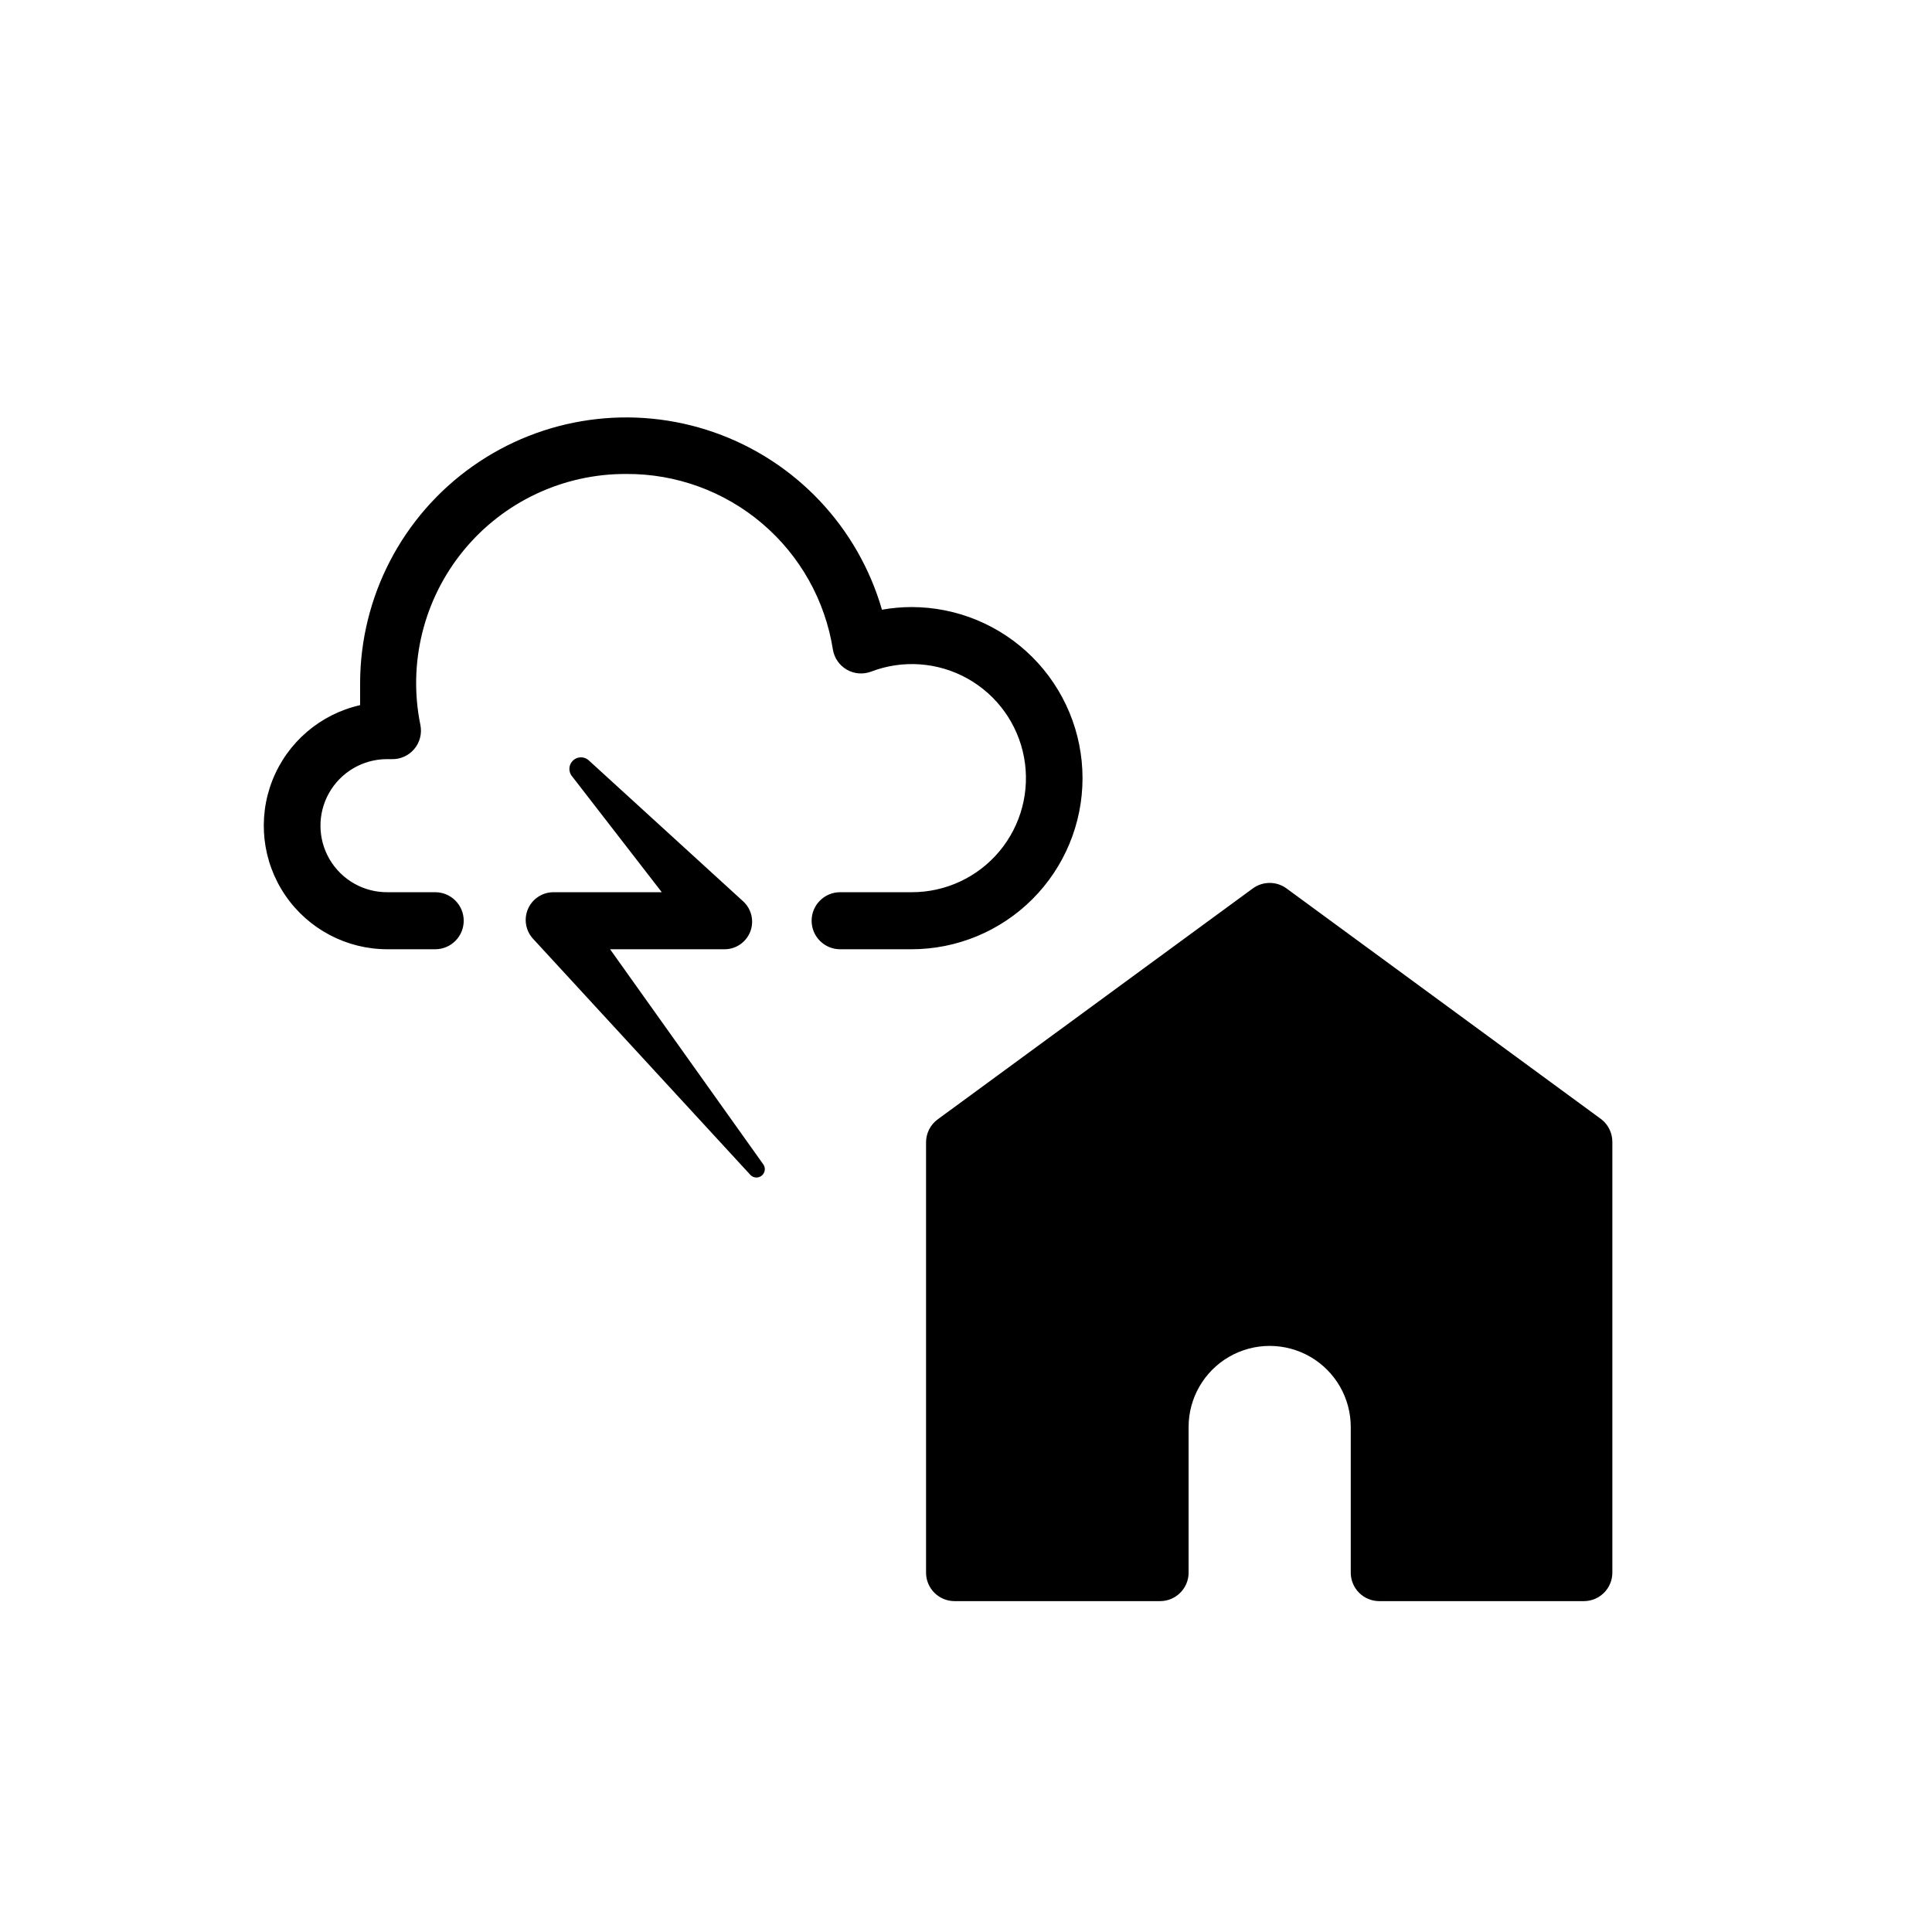
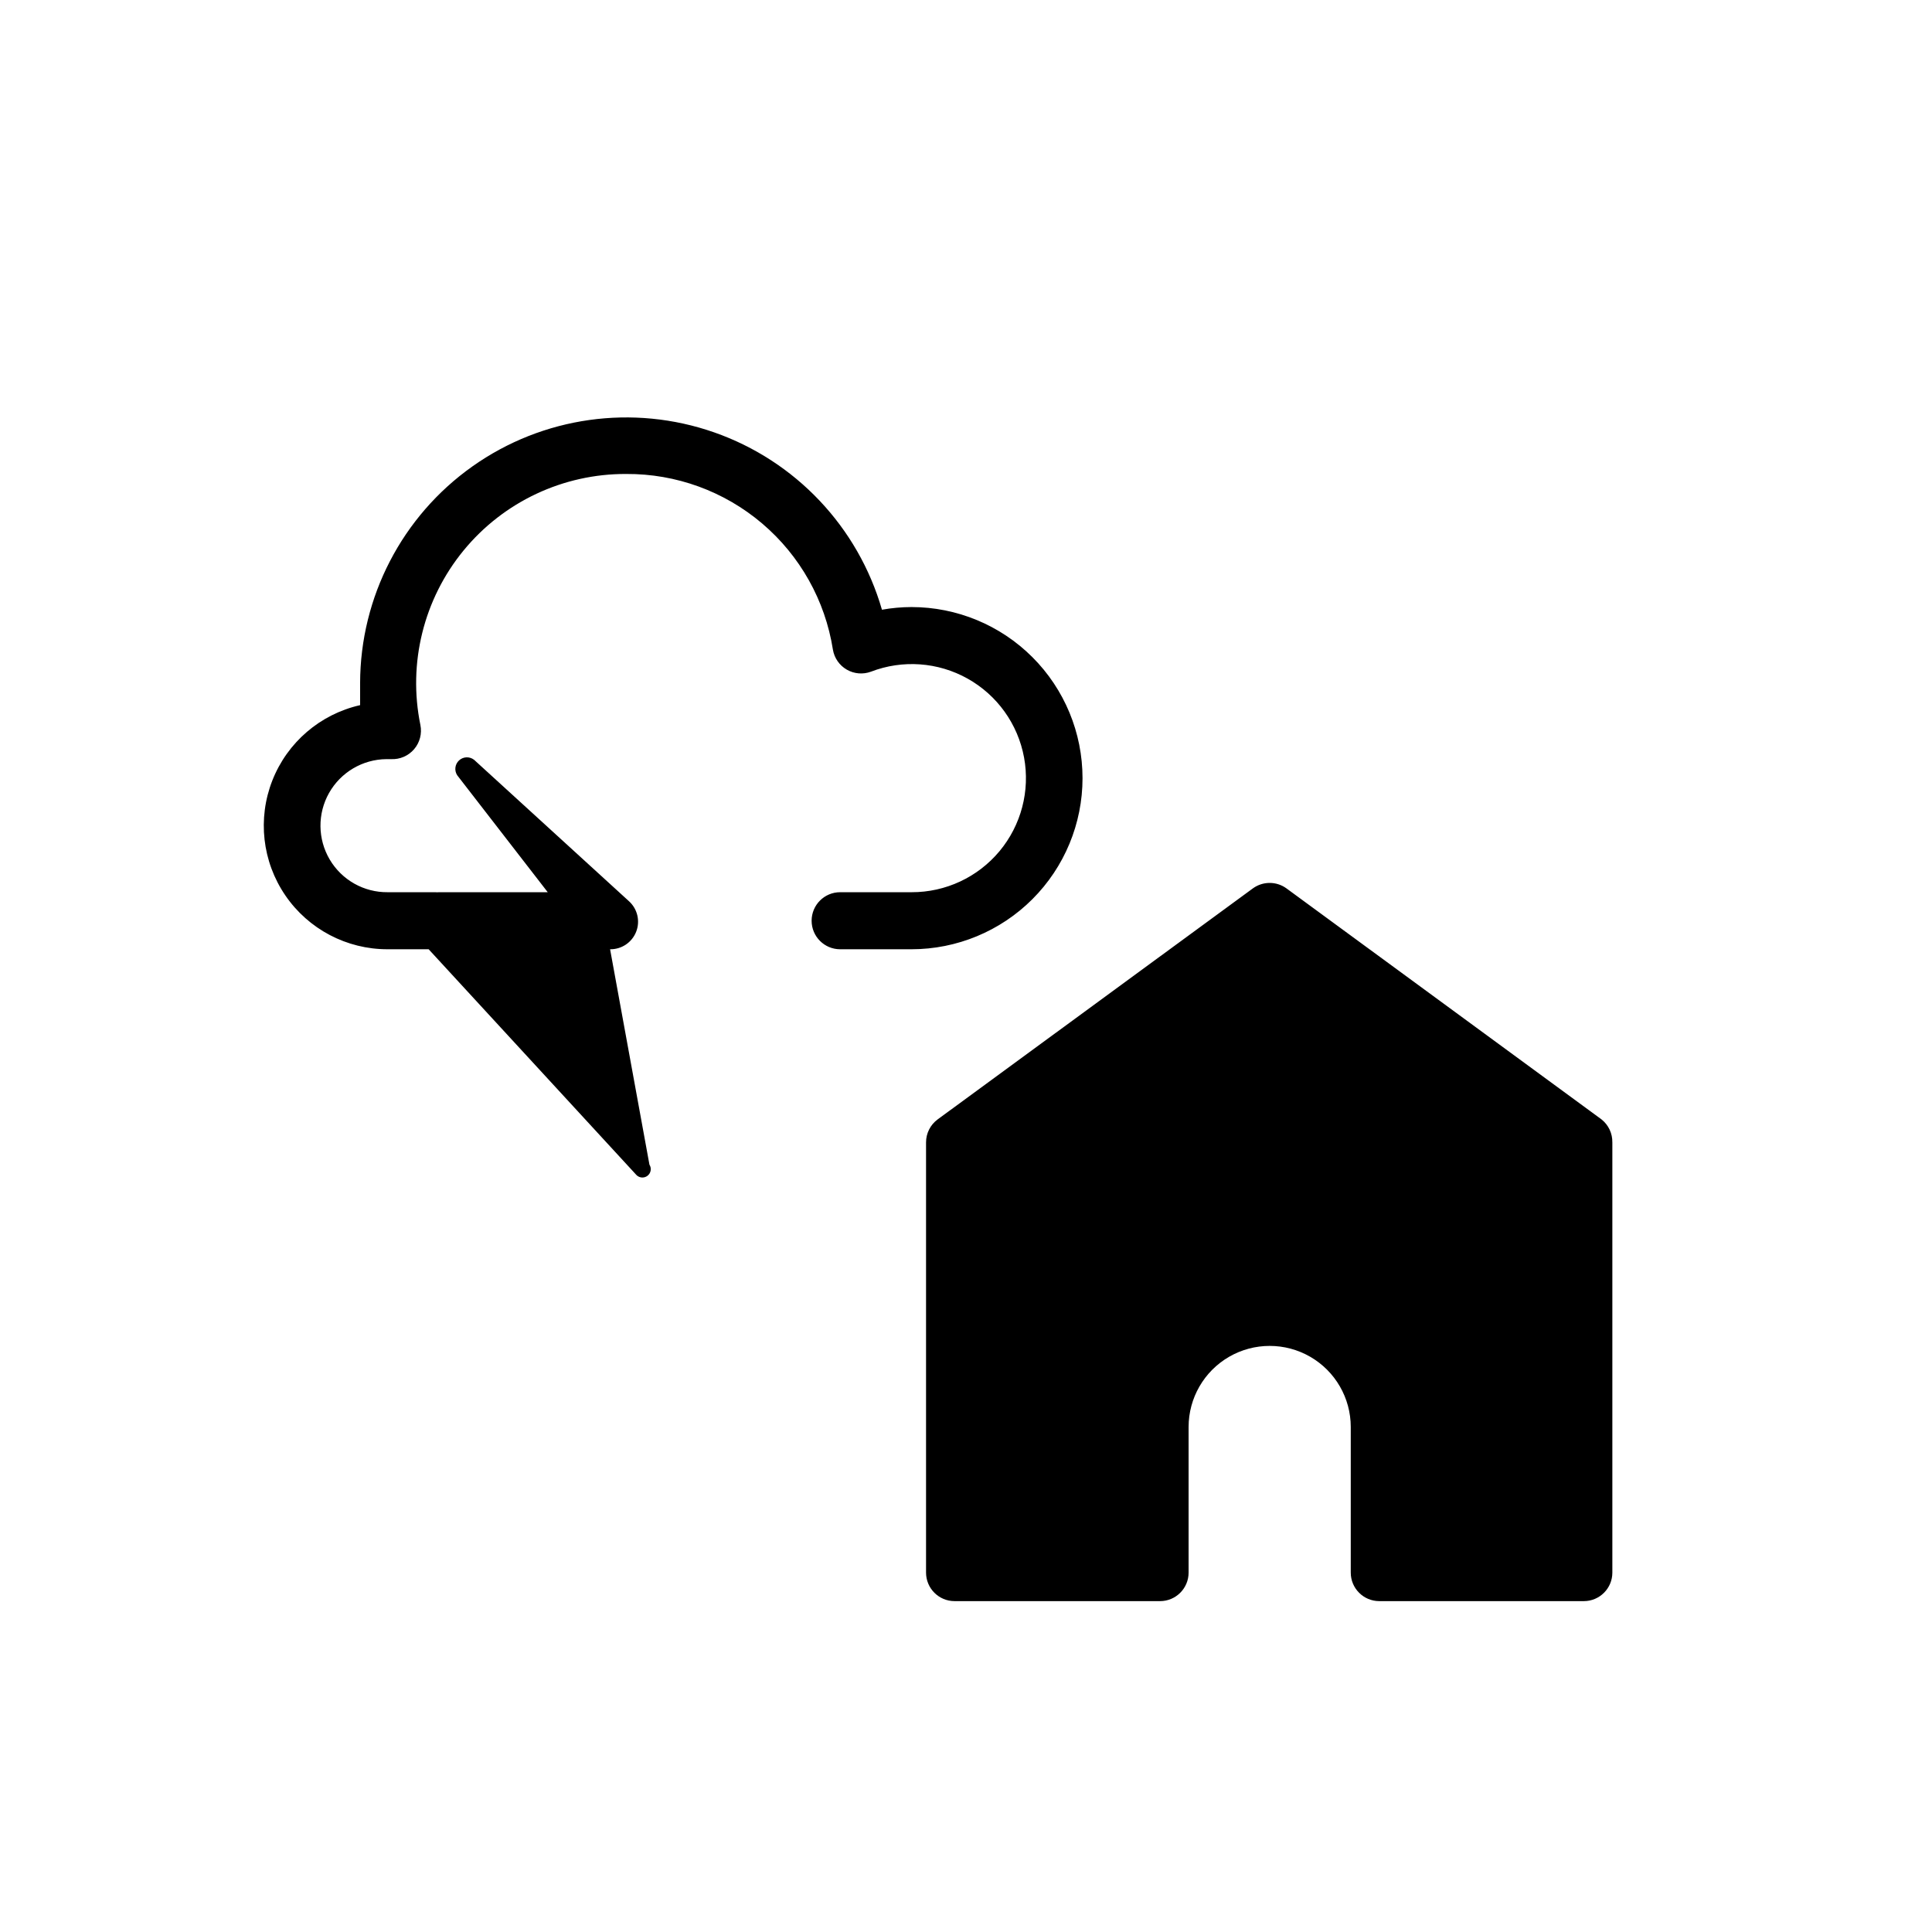
<svg xmlns="http://www.w3.org/2000/svg" fill="#000000" width="800px" height="800px" version="1.1" viewBox="144 144 512 512">
-   <path d="m571.29 446.75v114.01c0 4.172-3.383 7.555-7.555 7.555h-54.211c-4.176 0-7.559-3.383-7.559-7.555v-38.594c0-7.676-4.094-14.77-10.742-18.609-6.648-3.836-14.84-3.836-21.488 0-6.648 3.84-10.742 10.934-10.742 18.609v38.594c0 4.172-3.387 7.555-7.559 7.555h-54.461c-4.176 0-7.559-3.383-7.559-7.555v-114.01c-0.004-2.406 1.137-4.672 3.074-6.098l83.531-61.215c2.656-1.938 6.262-1.938 8.918 0l83.48 61.215c1.859 1.469 2.922 3.727 2.871 6.098zm-140.41-96.531c0-12.027-4.777-23.559-13.281-32.062-8.504-8.504-20.035-13.281-32.062-13.281-2.617 0.008-5.231 0.242-7.809 0.707-6.34-21.941-22.906-39.453-44.461-47-21.551-7.543-45.426-4.188-64.062 9.012-18.637 13.195-29.73 34.598-29.773 57.434v5.844c-10.578 2.391-19.289 9.867-23.258 19.961-3.965 10.098-2.68 21.5 3.441 30.457 6.117 8.957 16.277 14.301 27.121 14.273h12.598c4.172 0 7.555-3.387 7.555-7.559 0-4.172-3.383-7.559-7.555-7.559h-12.598c-6.297 0.066-12.152-3.238-15.359-8.664-3.203-5.422-3.269-12.145-0.176-17.633 3.098-5.484 8.883-8.906 15.184-8.969h1.262c2.328 0.109 4.578-0.863 6.098-2.637 1.516-1.773 2.129-4.144 1.66-6.43-3.34-16.352 0.867-33.336 11.453-46.238s26.422-20.344 43.109-20.266c13.188-0.078 25.965 4.578 36.012 13.121 10.051 8.539 16.703 20.402 18.75 33.43 0.371 2.223 1.715 4.164 3.664 5.293 1.949 1.133 4.301 1.332 6.414 0.551 8.391-3.227 17.781-2.551 25.625 1.84 7.844 4.394 13.324 12.051 14.953 20.891 1.633 8.84-0.758 17.949-6.516 24.852-5.758 6.902-14.293 10.883-23.281 10.859h-18.945c-4.172 0-7.555 3.387-7.555 7.559 0 4.172 3.383 7.559 7.555 7.559h18.895c12.027 0 23.559-4.777 32.062-13.281 8.504-8.504 13.281-20.039 13.281-32.062zm-125.2 45.344h30.23-0.004c3.035 0.043 5.781-1.793 6.898-4.613 1.121-2.816 0.379-6.035-1.859-8.086l-41.109-37.535-0.004 0.004c-1.191-0.91-2.863-0.828-3.961 0.191-1.098 1.023-1.297 2.688-0.473 3.938l23.984 30.984h-28.77c-2.898 0.027-5.512 1.75-6.676 4.402-1.164 2.656-0.66 5.746 1.285 7.891l57.688 62.676c0.801 0.793 2.074 0.855 2.953 0.148 0.875-0.711 1.082-1.969 0.473-2.918z" />
+   <path d="m571.29 446.75v114.01c0 4.172-3.383 7.555-7.555 7.555h-54.211c-4.176 0-7.559-3.383-7.559-7.555v-38.594c0-7.676-4.094-14.77-10.742-18.609-6.648-3.836-14.84-3.836-21.488 0-6.648 3.84-10.742 10.934-10.742 18.609v38.594c0 4.172-3.387 7.555-7.559 7.555h-54.461c-4.176 0-7.559-3.383-7.559-7.555v-114.01c-0.004-2.406 1.137-4.672 3.074-6.098l83.531-61.215c2.656-1.938 6.262-1.938 8.918 0l83.48 61.215c1.859 1.469 2.922 3.727 2.871 6.098zm-140.41-96.531c0-12.027-4.777-23.559-13.281-32.062-8.504-8.504-20.035-13.281-32.062-13.281-2.617 0.008-5.231 0.242-7.809 0.707-6.34-21.941-22.906-39.453-44.461-47-21.551-7.543-45.426-4.188-64.062 9.012-18.637 13.195-29.73 34.598-29.773 57.434v5.844c-10.578 2.391-19.289 9.867-23.258 19.961-3.965 10.098-2.68 21.5 3.441 30.457 6.117 8.957 16.277 14.301 27.121 14.273h12.598c4.172 0 7.555-3.387 7.555-7.559 0-4.172-3.383-7.559-7.555-7.559h-12.598c-6.297 0.066-12.152-3.238-15.359-8.664-3.203-5.422-3.269-12.145-0.176-17.633 3.098-5.484 8.883-8.906 15.184-8.969h1.262c2.328 0.109 4.578-0.863 6.098-2.637 1.516-1.773 2.129-4.144 1.66-6.43-3.34-16.352 0.867-33.336 11.453-46.238s26.422-20.344 43.109-20.266c13.188-0.078 25.965 4.578 36.012 13.121 10.051 8.539 16.703 20.402 18.75 33.43 0.371 2.223 1.715 4.164 3.664 5.293 1.949 1.133 4.301 1.332 6.414 0.551 8.391-3.227 17.781-2.551 25.625 1.84 7.844 4.394 13.324 12.051 14.953 20.891 1.633 8.84-0.758 17.949-6.516 24.852-5.758 6.902-14.293 10.883-23.281 10.859h-18.945c-4.172 0-7.555 3.387-7.555 7.559 0 4.172 3.383 7.559 7.555 7.559h18.895c12.027 0 23.559-4.777 32.062-13.281 8.504-8.504 13.281-20.039 13.281-32.062zm-125.2 45.344c3.035 0.043 5.781-1.793 6.898-4.613 1.121-2.816 0.379-6.035-1.859-8.086l-41.109-37.535-0.004 0.004c-1.191-0.91-2.863-0.828-3.961 0.191-1.098 1.023-1.297 2.688-0.473 3.938l23.984 30.984h-28.77c-2.898 0.027-5.512 1.75-6.676 4.402-1.164 2.656-0.66 5.746 1.285 7.891l57.688 62.676c0.801 0.793 2.074 0.855 2.953 0.148 0.875-0.711 1.082-1.969 0.473-2.918z" />
</svg>